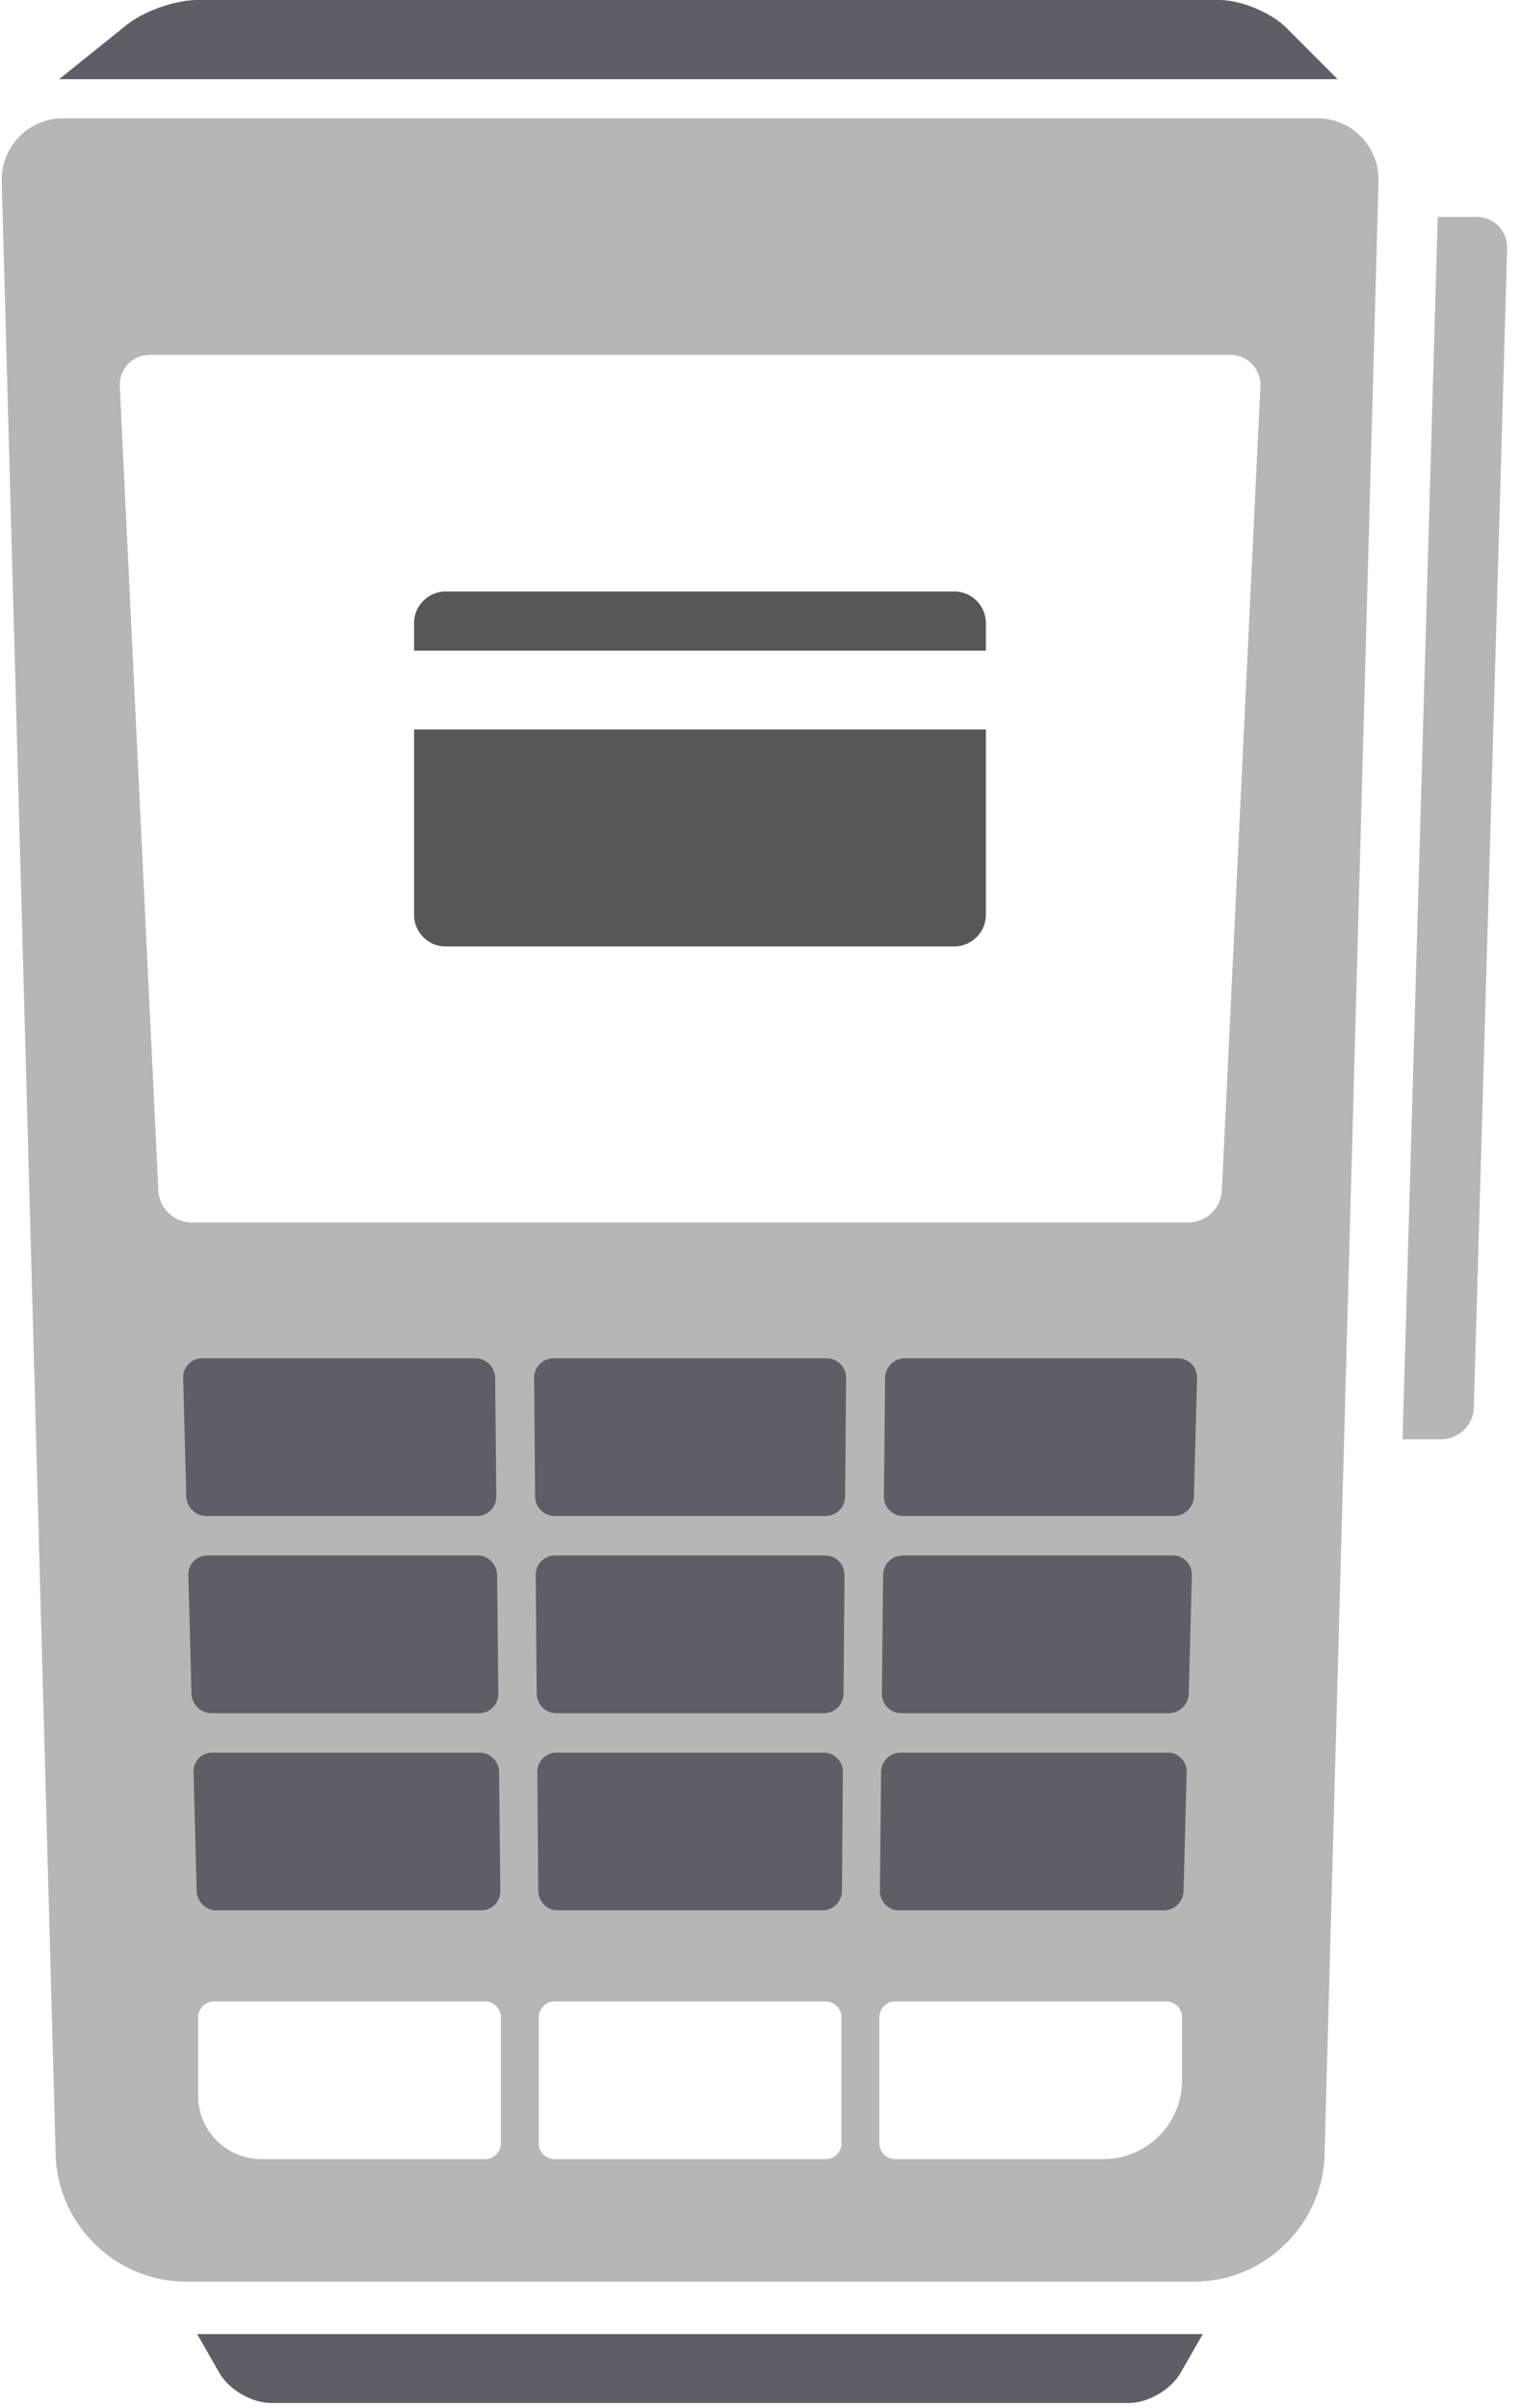
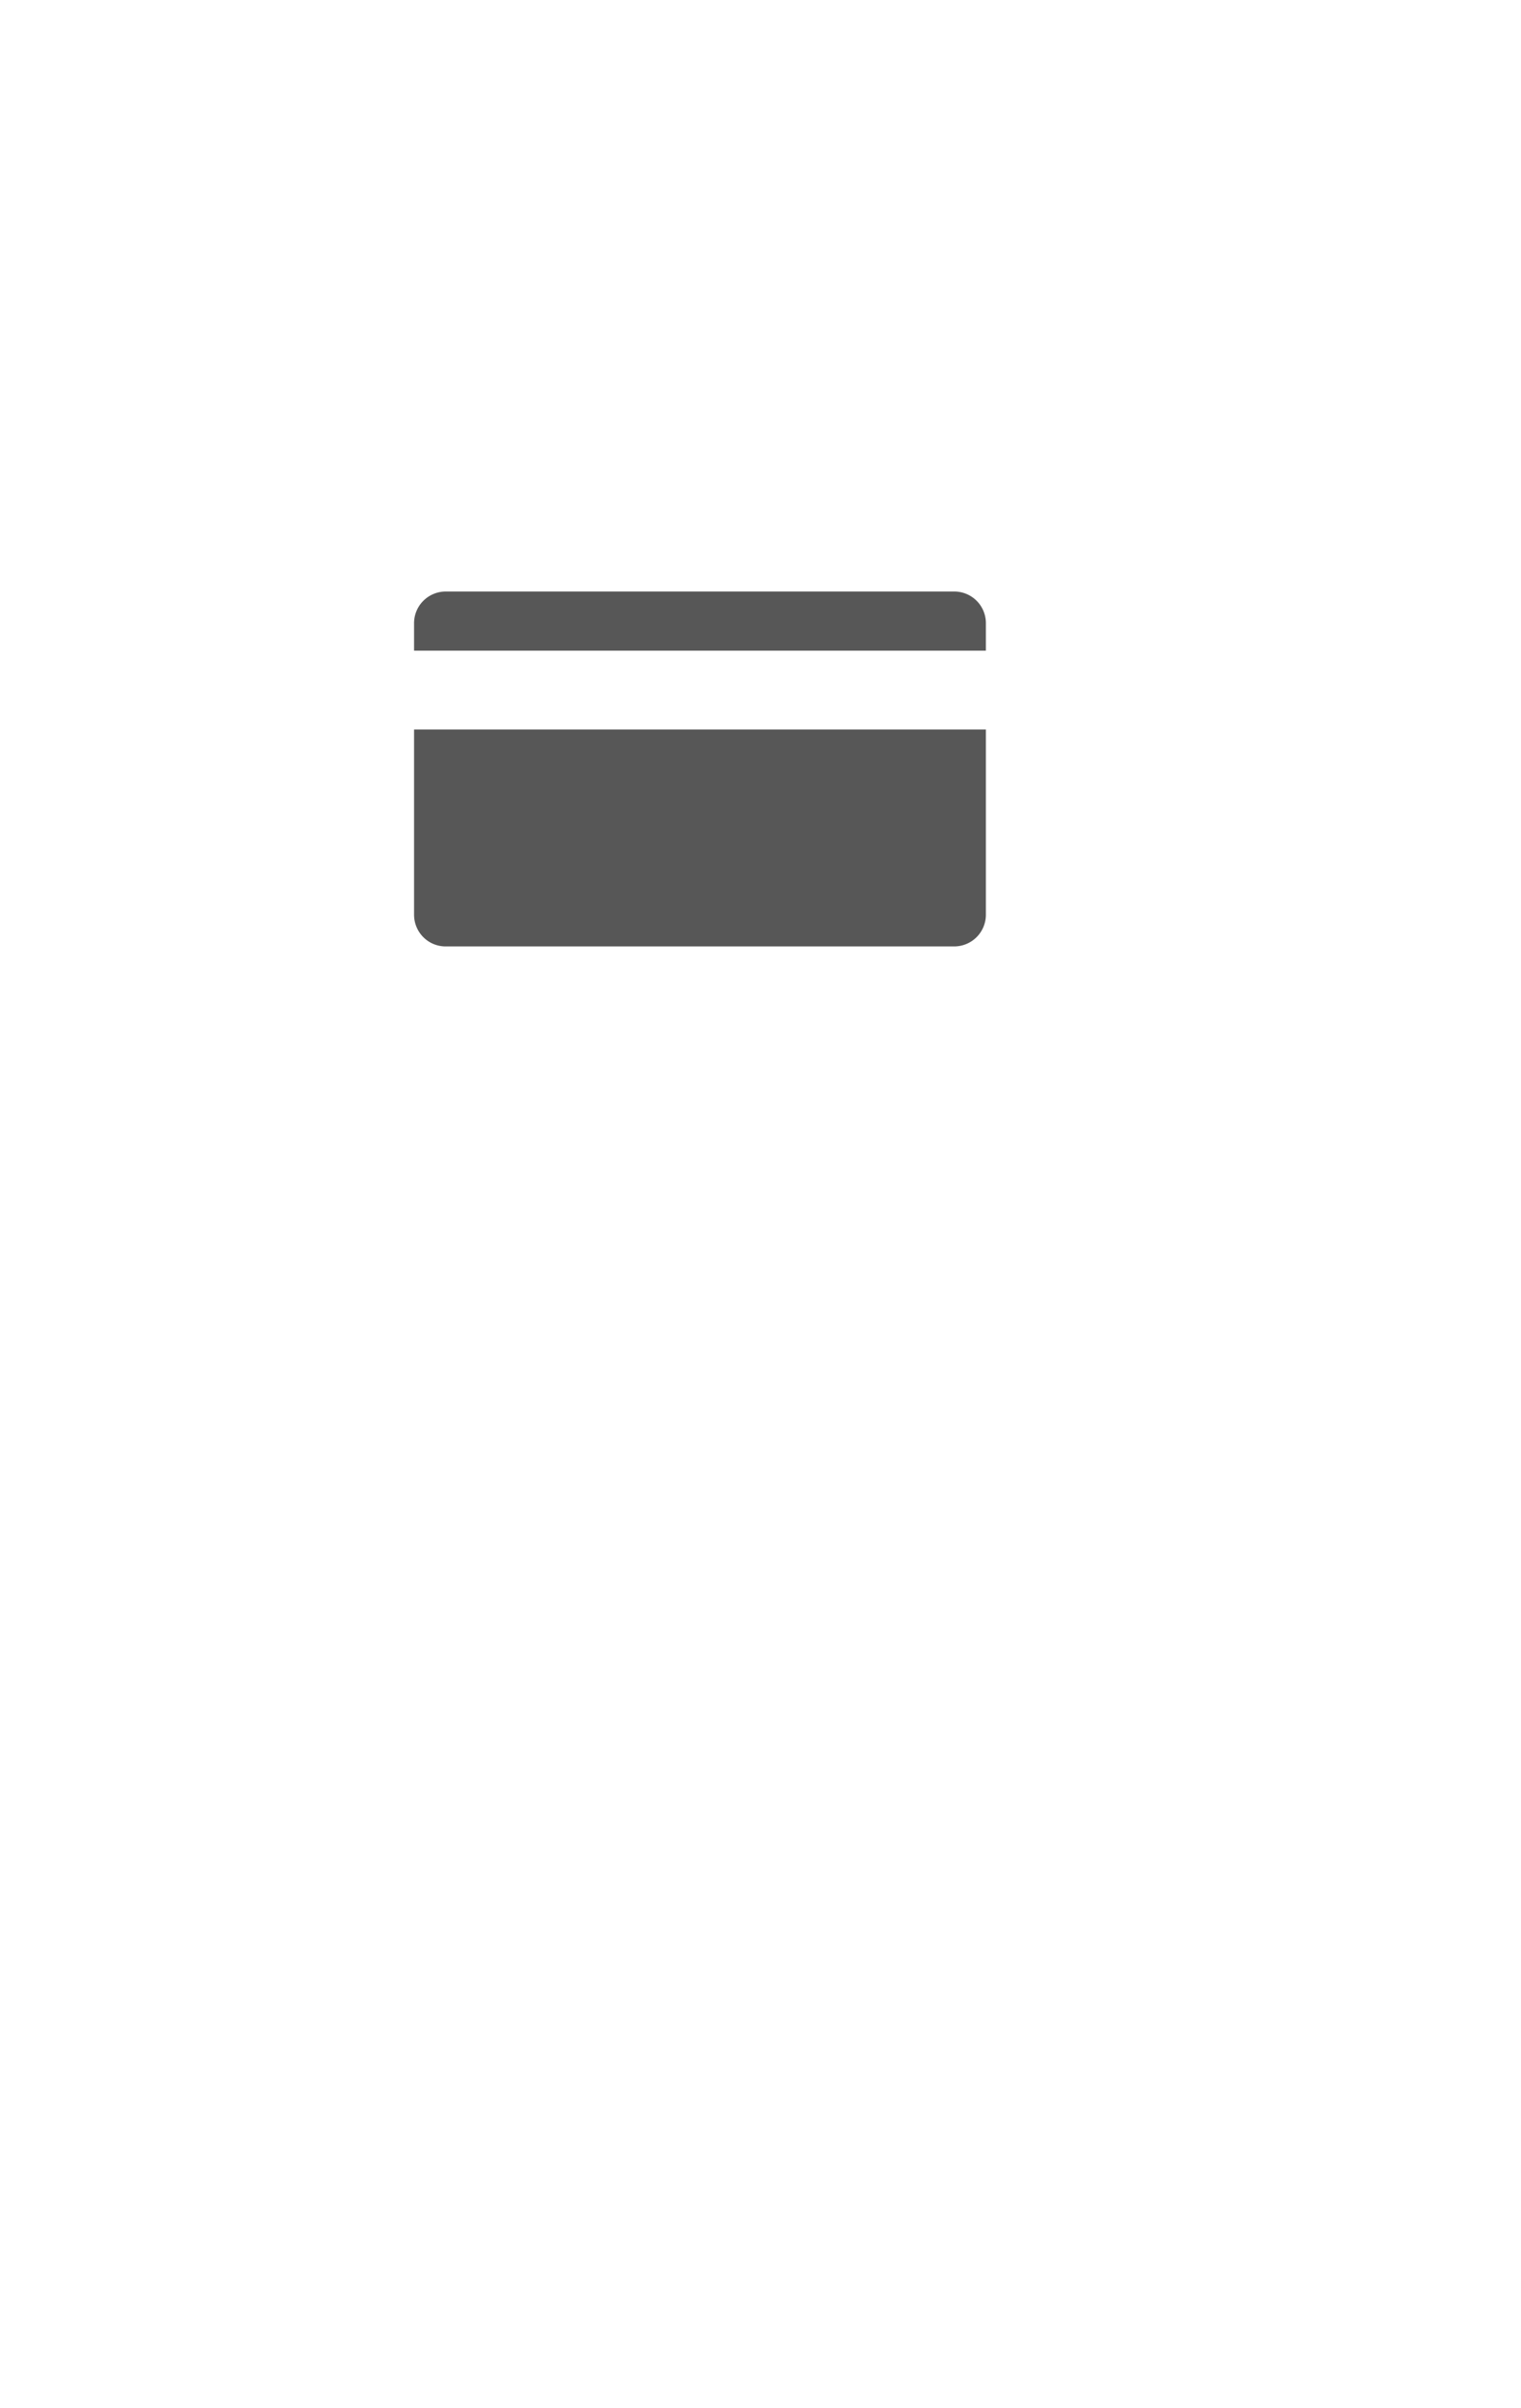
<svg xmlns="http://www.w3.org/2000/svg" width="96" height="152">
  <title>3B8F06B5-648D-49B3-BF86-589F65C28374</title>
  <g fill="none" fill-rule="evenodd">
-     <path d="M.11 11.461a3.873 3.873 0 0 1 3.888-3.994h79.118a3.868 3.868 0 0 1 3.89 3.994L83.6 136.003c-.121 4.422-3.796 8.006-8.22 8.006H11.734c-4.42 0-8.1-3.582-8.22-8.006L.109 11.461zm7.453 12.937l2.433 50.763a2.12 2.12 0 0 0 2.099 1.997H75.02a2.12 2.12 0 0 0 2.098-1.997l2.434-50.763a1.89 1.89 0 0 0-1.91-1.997H9.472a1.885 1.885 0 0 0-1.91 1.997zM55.5 127.317v7.974c0 .537.448.99 1 .99h13.137a4.977 4.977 0 0 0 4.97-4.977v-3.987c0-.537-.447-.991-1-.991H56.5a1 1 0 0 0-1 .991zm-21.497 0v7.974c0 .537.448.99 1 .99h17.108a1 1 0 0 0 1-.99v-7.974c0-.537-.448-.991-1-.991H35.004a1 1 0 0 0-1 .991zm-21.496 0v4.973c0 2.2 1.793 3.992 4.005 3.992h14.102a1 1 0 0 0 1-.991v-7.974c0-.537-.447-.991-1-.991H13.507a1 1 0 0 0-1 .991zM90.745 13.689h2.44c1.104 0 1.973.894 1.941 2.005l-2.104 73.15a2.075 2.075 0 0 1-2.056 2.004h-2.44l2.219-77.159z" fill="#B6B6B6" />
-     <path d="M12.445 147.324h63.469l-1.405 2.452c-.599 1.046-2.05 1.894-3.253 1.894H17.102c-1.197 0-2.648-.838-3.253-1.894l-1.404-2.452zM8.004 1.568C9.082.702 11.076 0 12.45 0h64.5c1.377 0 3.282.792 4.262 1.776l3.21 3.222H3.732l4.271-3.43zm3.556 85.405a1.196 1.196 0 0 1 1.2-1.24h17.245c.681 0 1.239.563 1.246 1.24l.075 7.474a1.214 1.214 0 0 1-1.21 1.241H13.013c-.676 0-1.238-.564-1.256-1.24l-.196-7.475zm22.152 0a1.222 1.222 0 0 1 1.223-1.24h17.244a1.23 1.23 0 0 1 1.223 1.24l-.06 7.474a1.241 1.241 0 0 1-1.233 1.241H35.006a1.249 1.249 0 0 1-1.233-1.24l-.06-7.475zm22.152 0a1.25 1.25 0 0 1 1.245-1.24h17.244c.681 0 1.219.563 1.2 1.24l-.196 7.474a1.27 1.27 0 0 1-1.255 1.241H56.998a1.222 1.222 0 0 1-1.21-1.24l.076-7.475zM11.888 99.418a1.19 1.19 0 0 1 1.188-1.241h17.068c.674 0 1.226.564 1.233 1.24l.075 7.475c.007.685-.525 1.24-1.197 1.24H13.328c-.669 0-1.225-.563-1.243-1.24l-.197-7.474zm21.925 0a1.216 1.216 0 0 1 1.21-1.241h17.068c.674 0 1.216.564 1.21 1.24l-.06 7.475c-.006.685-.548 1.24-1.22 1.24H35.094c-.669 0-1.215-.563-1.22-1.24l-.061-7.474zm21.925 0a1.243 1.243 0 0 1 1.233-1.241h17.068c.674 0 1.205.564 1.187 1.24l-.196 7.475c-.018.685-.57 1.24-1.243 1.24H56.86c-.669 0-1.205-.563-1.198-1.24l.076-7.474zm-43.522 12.445c-.018-.686.503-1.241 1.175-1.241h16.891c.667 0 1.214.564 1.22 1.24l.076 7.475c.007.685-.52 1.24-1.185 1.24h-16.75c-.662 0-1.213-.563-1.23-1.24l-.197-7.474zm21.698 0c-.006-.686.526-1.241 1.197-1.241h16.892c.667 0 1.203.564 1.198 1.24l-.06 7.475c-.006.685-.543 1.24-1.209 1.24h-16.75c-.662 0-1.202-.563-1.208-1.24l-.06-7.474zm21.698 0c.007-.686.549-1.241 1.22-1.241h16.892c.667 0 1.193.564 1.175 1.24l-.197 7.475c-.018.685-.565 1.24-1.23 1.24h-16.75c-.662 0-1.193-.563-1.186-1.24l.076-7.474z" fill="#5E5E66" />
    <path d="M62.225 41.068v-1.726a1.995 1.995 0 0 0-1.992-2.007H28.126a2 2 0 0 0-1.992 2.007v1.726h36.09zm0 4.978v11.682a2 2 0 0 1-1.992 2.008H28.126c-1.1 0-1.992-.892-1.992-2.008V46.046h36.09z" fill="#575757" />
  </g>
</svg>